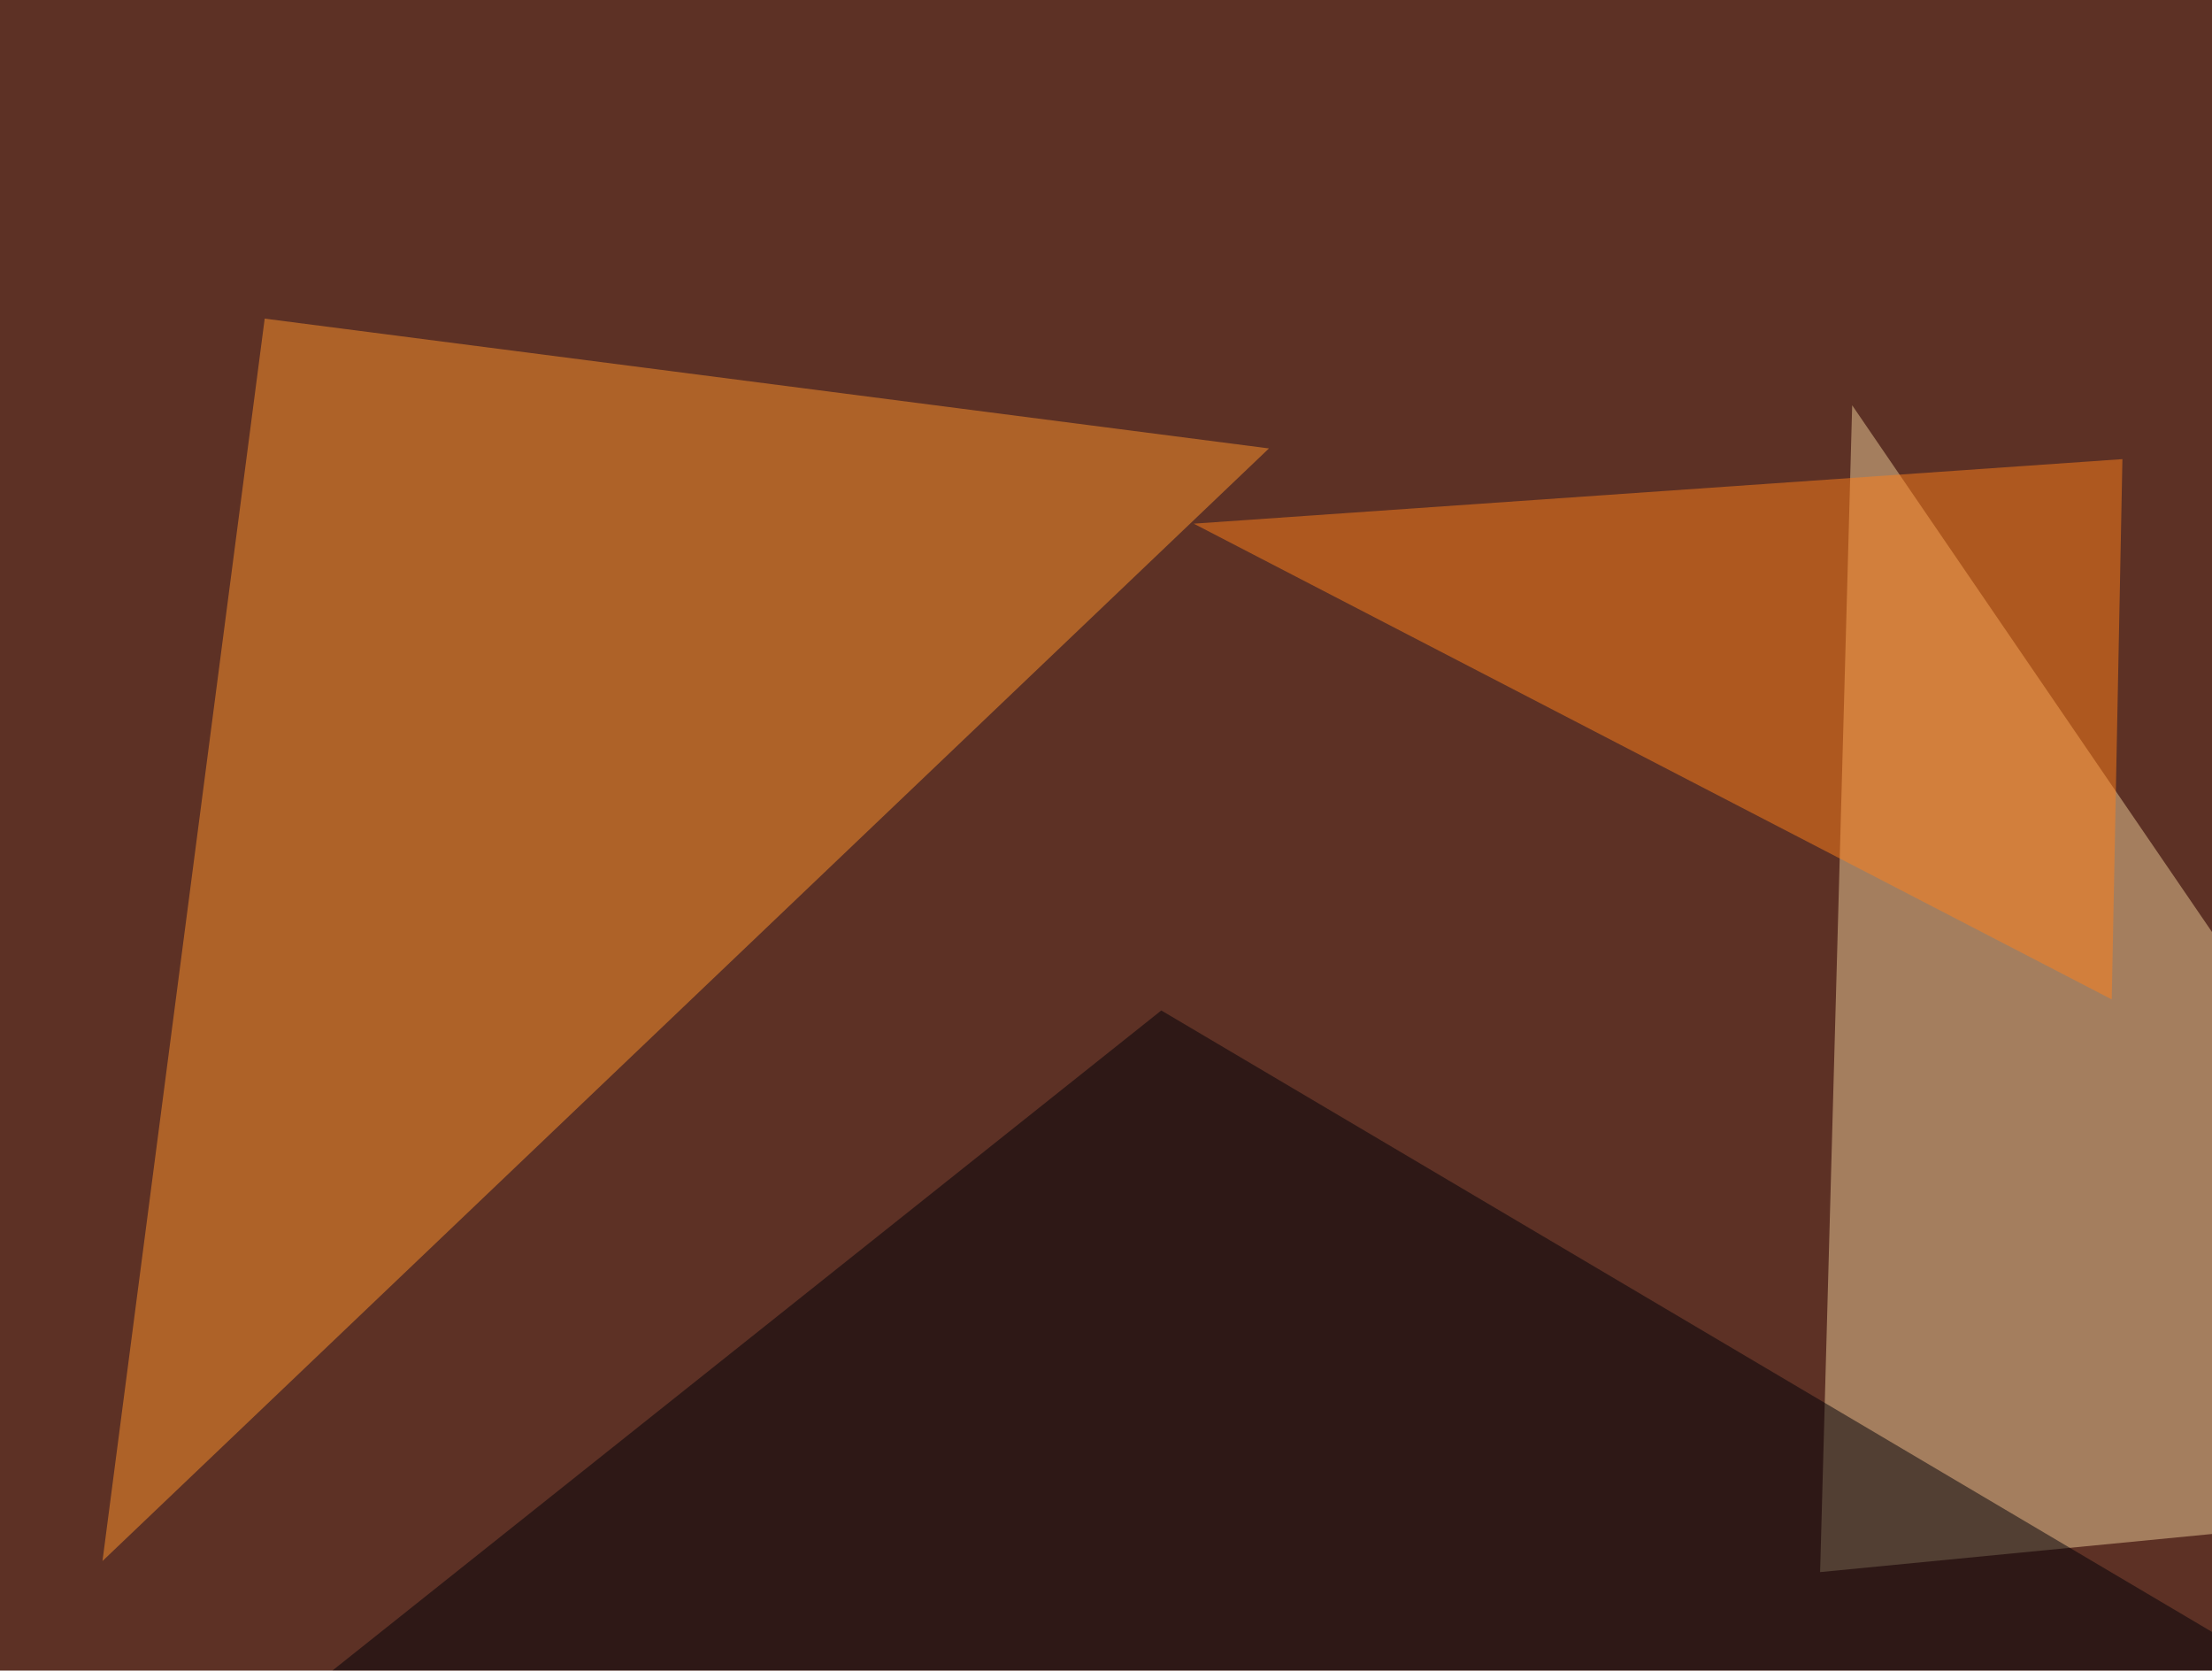
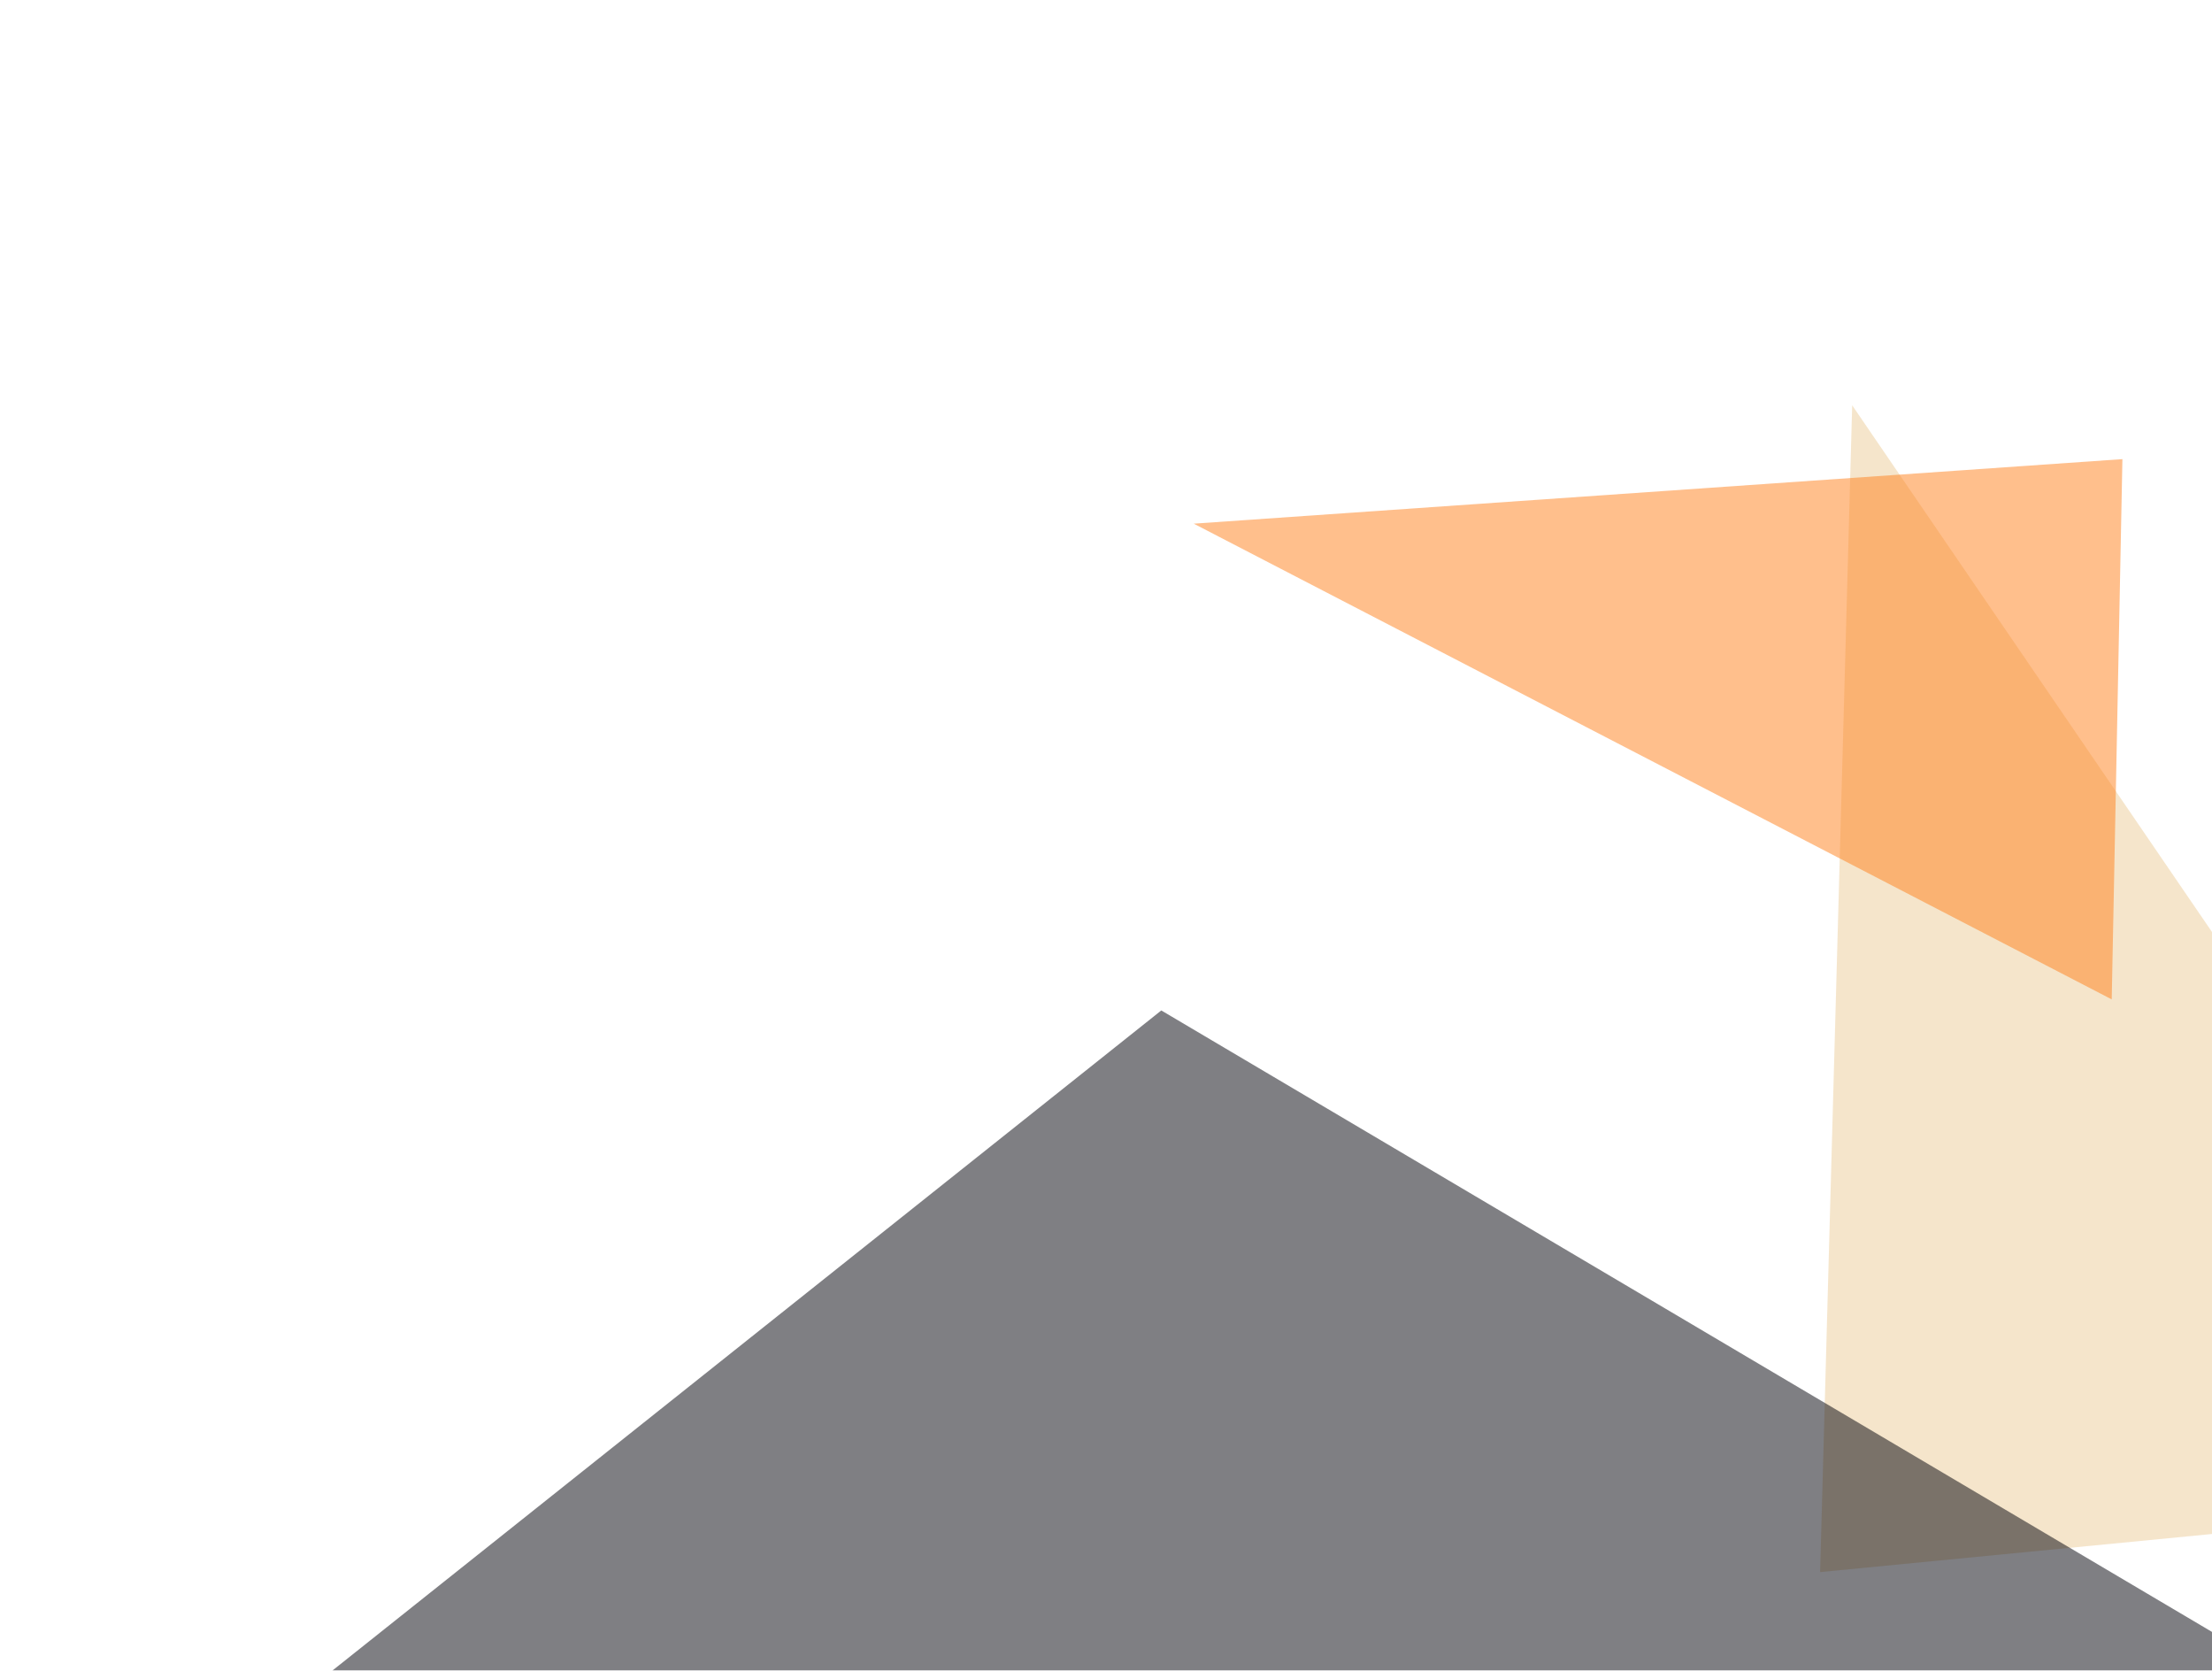
<svg xmlns="http://www.w3.org/2000/svg" width="600" height="453">
  <filter id="a">
    <feGaussianBlur stdDeviation="55" />
  </filter>
-   <rect width="100%" height="100%" fill="#5d3125" />
  <g filter="url(#a)">
    <g fill-opacity=".5">
-       <path fill="#ff952c" d="M27.8 423.3l316.4-301.7L71.8 86.4z" />
      <path fill="#edcd98" d="M502.4 109.9l-8.7 316.4 210.9-20.5z" />
      <path fill="#000008" d="M315 274l480.3 284-840.8 3z" />
      <path fill="#ff811a" d="M572.8 271l-249-129 251.9-17.5z" />
    </g>
  </g>
</svg>